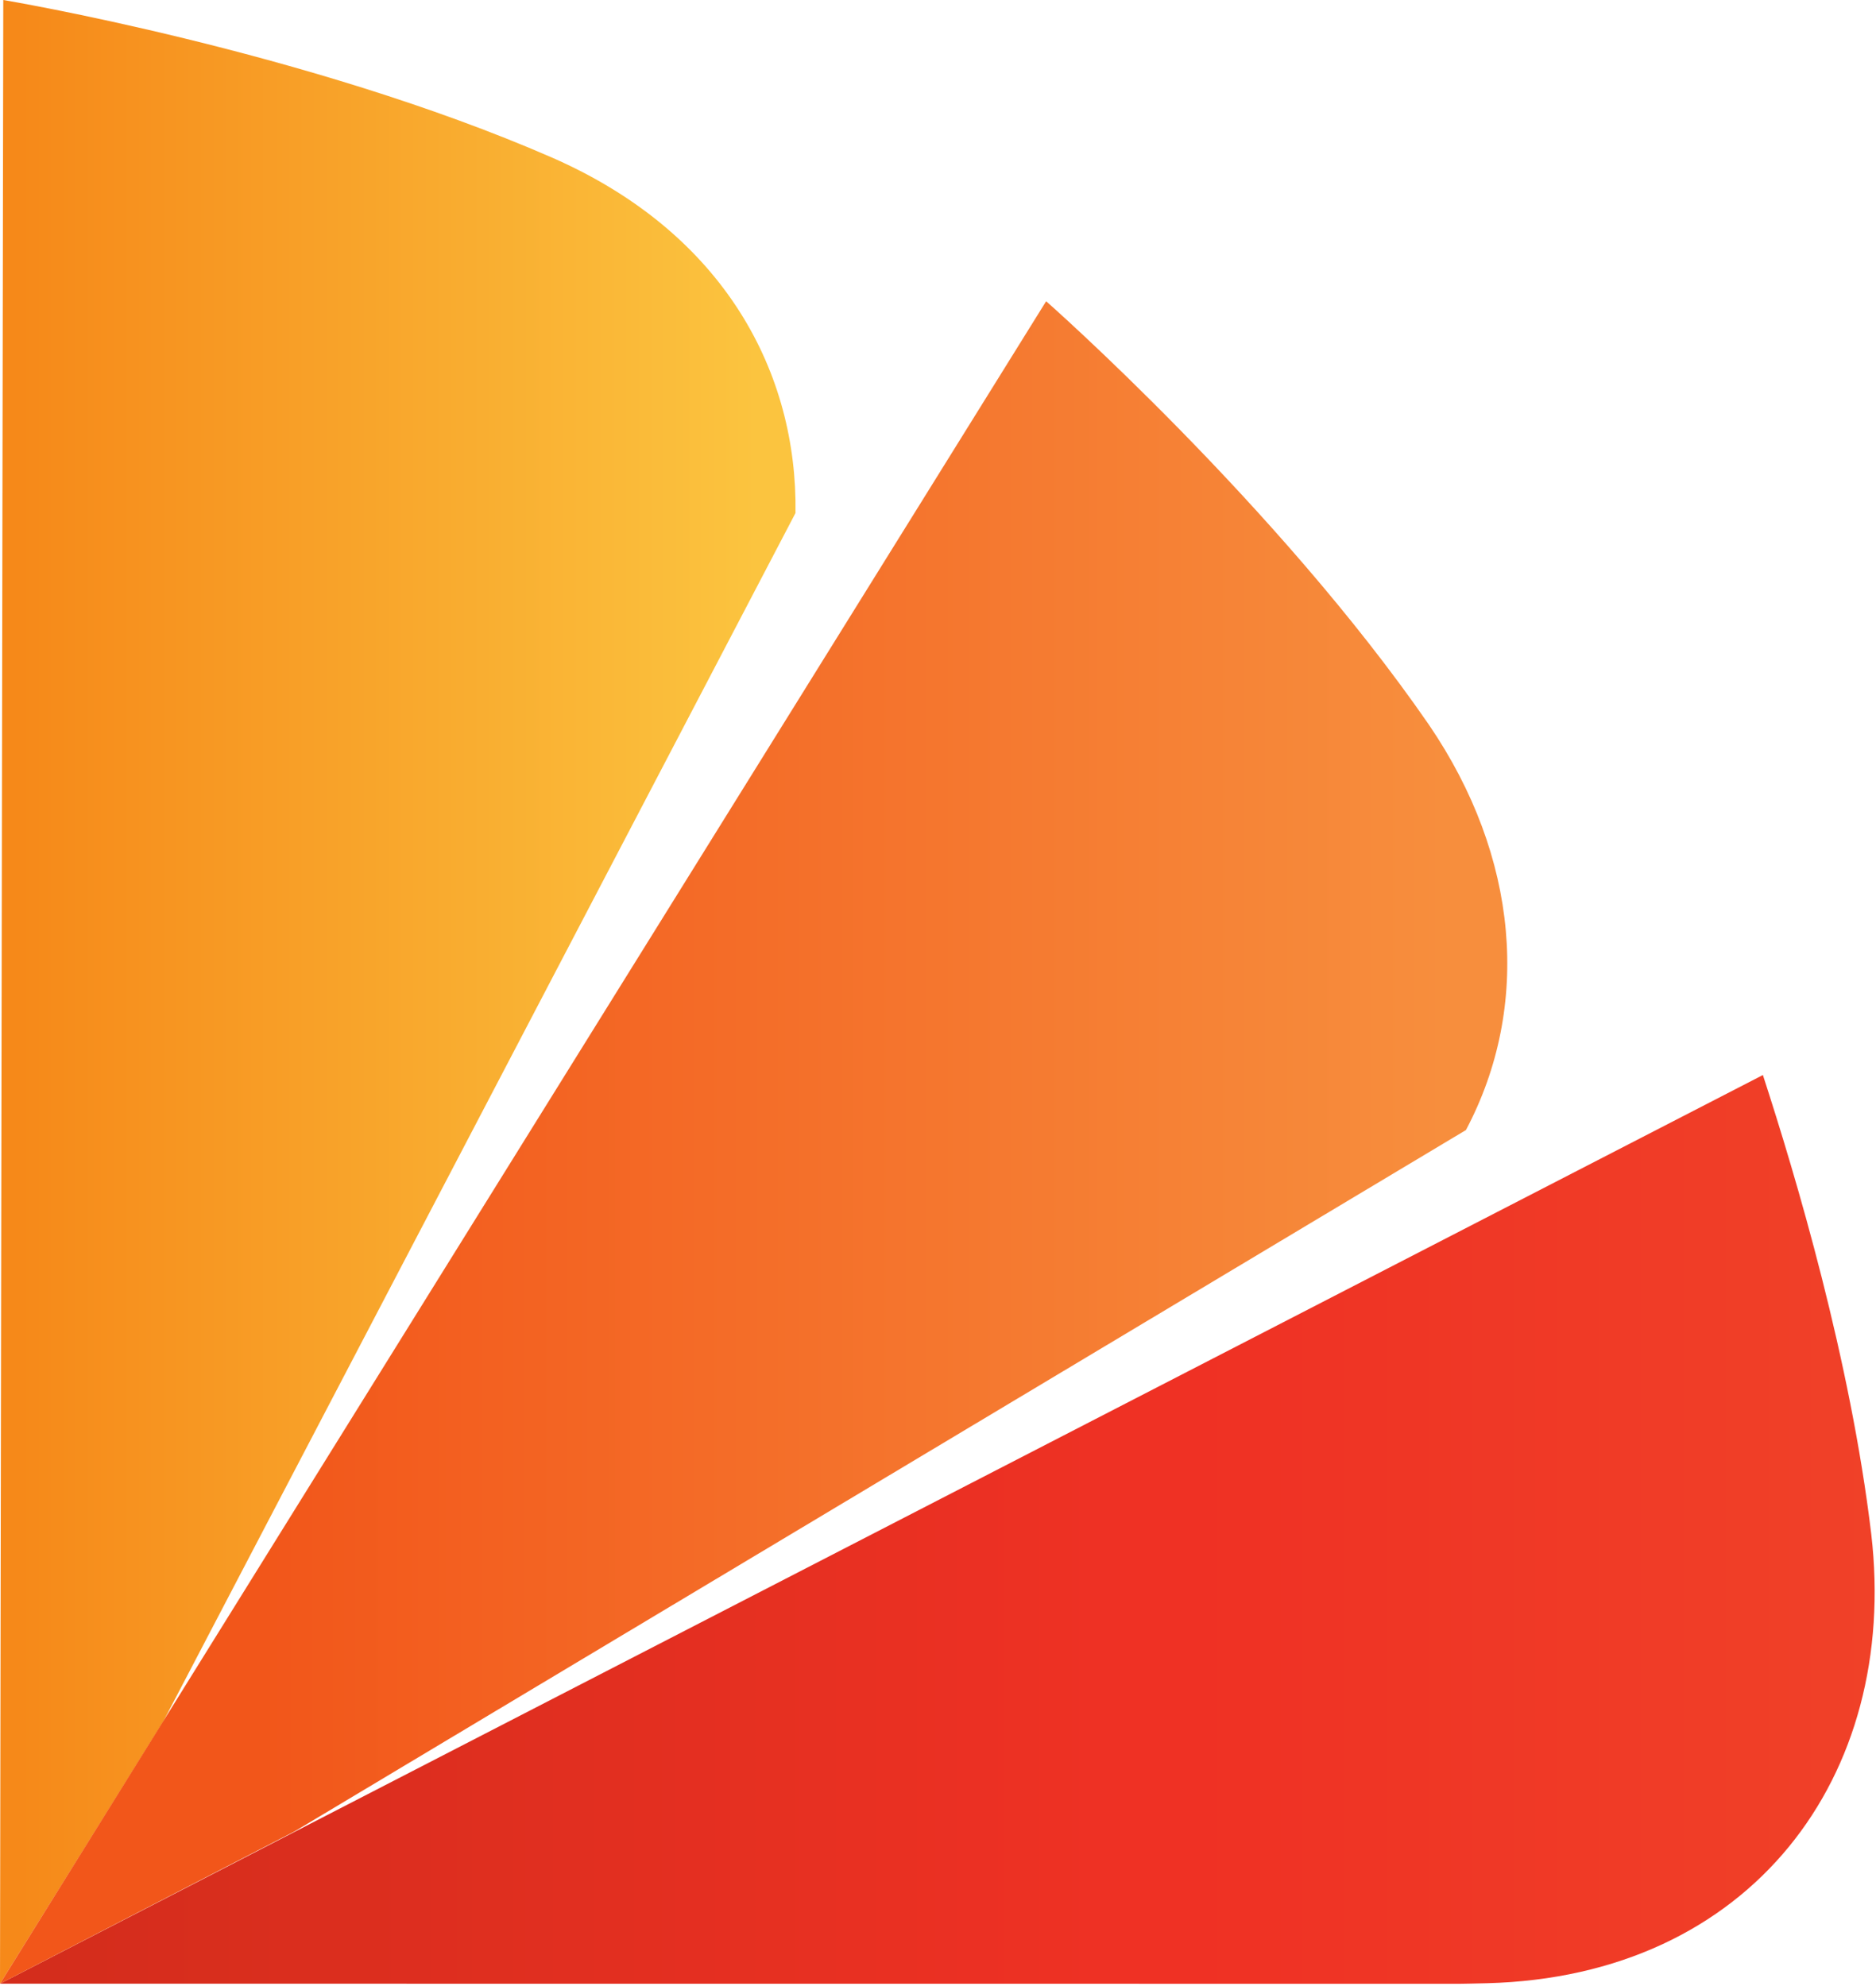
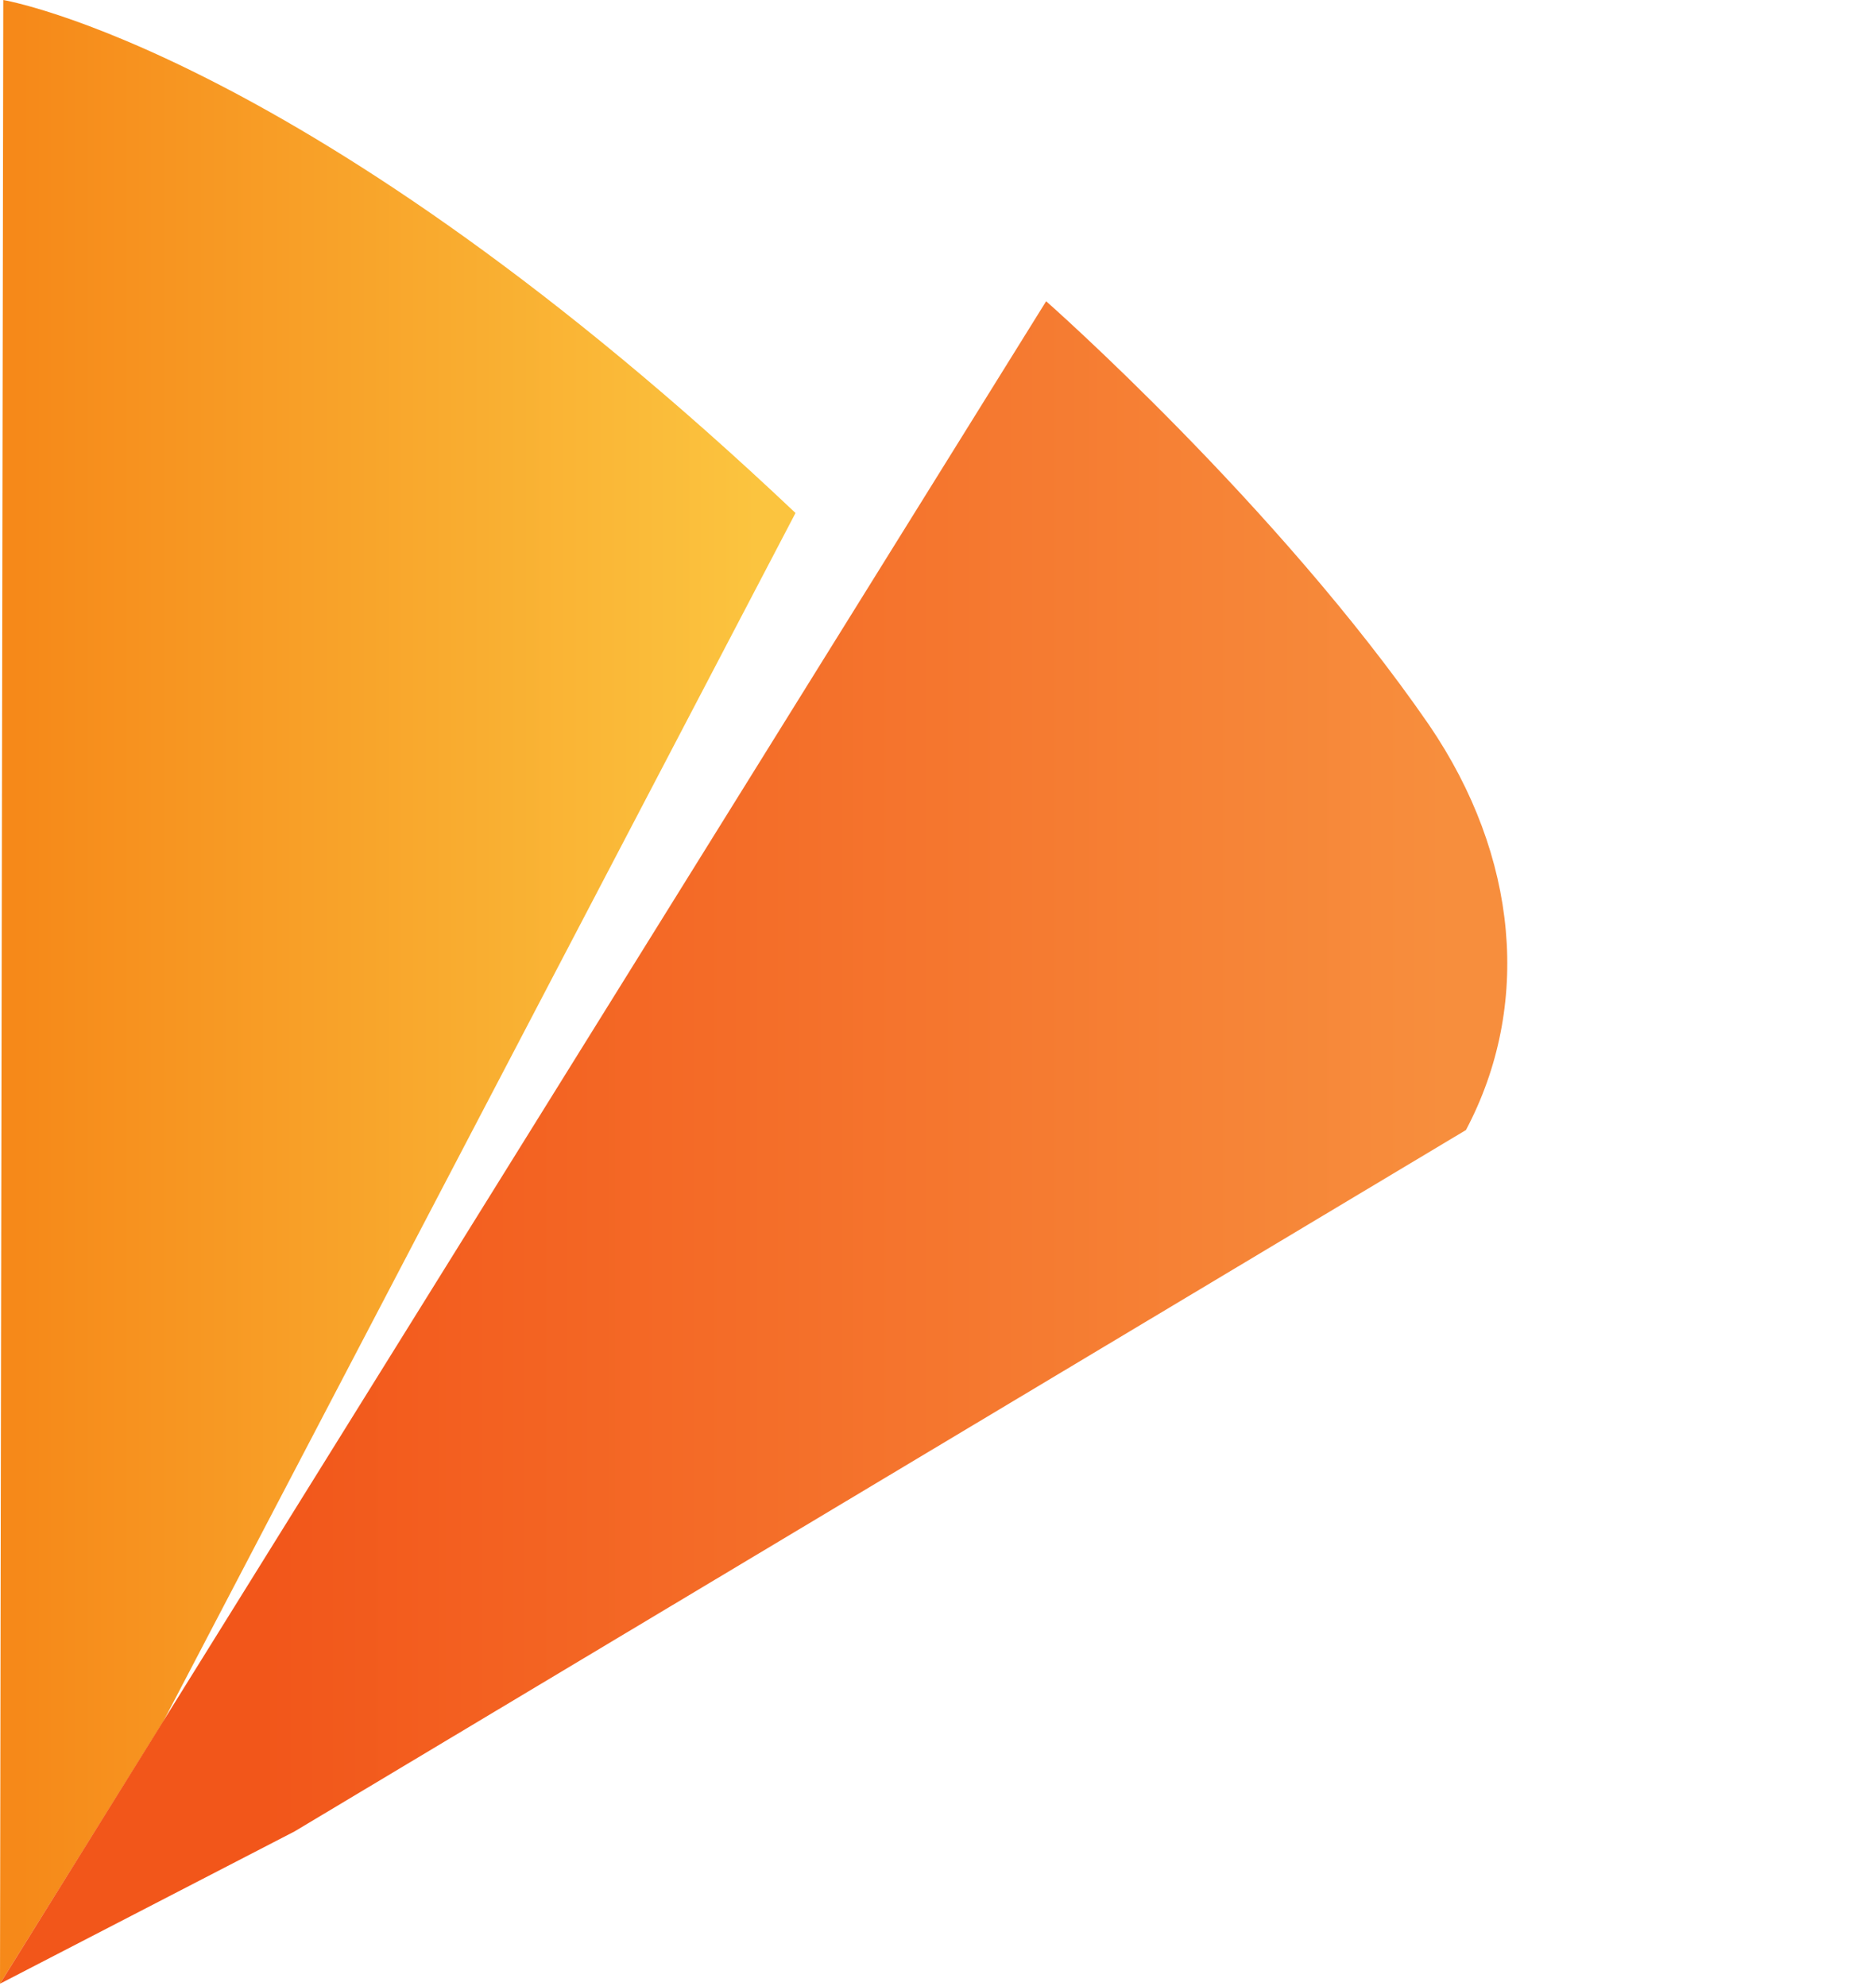
<svg xmlns="http://www.w3.org/2000/svg" width="442" height="468" viewBox="0 0 442 468" fill="none">
-   <path d="M0 467.447L38.434 405.719L187.428 120.884C187.897 88.076 170.968 55.068 130.086 37.144C72.343 11.957 0.771 0 0.771 0L0 467.447Z" fill="url(#paint0_linear_33_929)" />
-   <path d="M0 467.447L343.913 467.47C343.913 467.47 348.456 467.403 350.316 467.336C412.519 465.749 447.533 418.639 440.879 361.47C435.985 320.46 423.162 277.327 415.351 253.325L0 467.447Z" fill="url(#paint1_linear_33_929)" />
+   <path d="M0 467.447L38.434 405.719L187.428 120.884C72.343 11.957 0.771 0 0.771 0L0 467.447Z" fill="url(#paint0_linear_33_929)" />
  <path d="M0 467.45L69.41 431.557L345.388 266.288C360.859 237.079 357.859 201.858 336.656 170.771C300.87 118.899 246.479 70.983 246.479 70.983L0 467.45Z" fill="url(#paint2_linear_33_929)" />
  <defs>
    <linearGradient id="paint0_linear_33_929" x1="0" y1="233.715" x2="187.444" y2="233.715" gradientUnits="userSpaceOnUse">
      <stop stop-color="#F68919" />
      <stop offset="0.025" stop-color="#F68919" />
      <stop offset="0.952" stop-color="#FBC43F" />
      <stop offset="1" stop-color="#FBC43F" />
    </linearGradient>
    <linearGradient id="paint1_linear_33_929" x1="0" y1="360.399" x2="441.684" y2="360.399" gradientUnits="userSpaceOnUse">
      <stop stop-color="#D42D1C" />
      <stop offset="0.025" stop-color="#D42D1C" />
      <stop offset="0.608" stop-color="#EF3124" />
      <stop offset="0.638" stop-color="#EF3124" />
      <stop offset="1" stop-color="#F04128" />
    </linearGradient>
    <linearGradient id="paint2_linear_33_929" x1="0" y1="269.206" x2="355.144" y2="269.206" gradientUnits="userSpaceOnUse">
      <stop stop-color="#F2561A" />
      <stop offset="0.172" stop-color="#F2561A" />
      <stop offset="0.959" stop-color="#F78E3D" />
      <stop offset="1" stop-color="#F78E3D" />
    </linearGradient>
  </defs>
</svg>